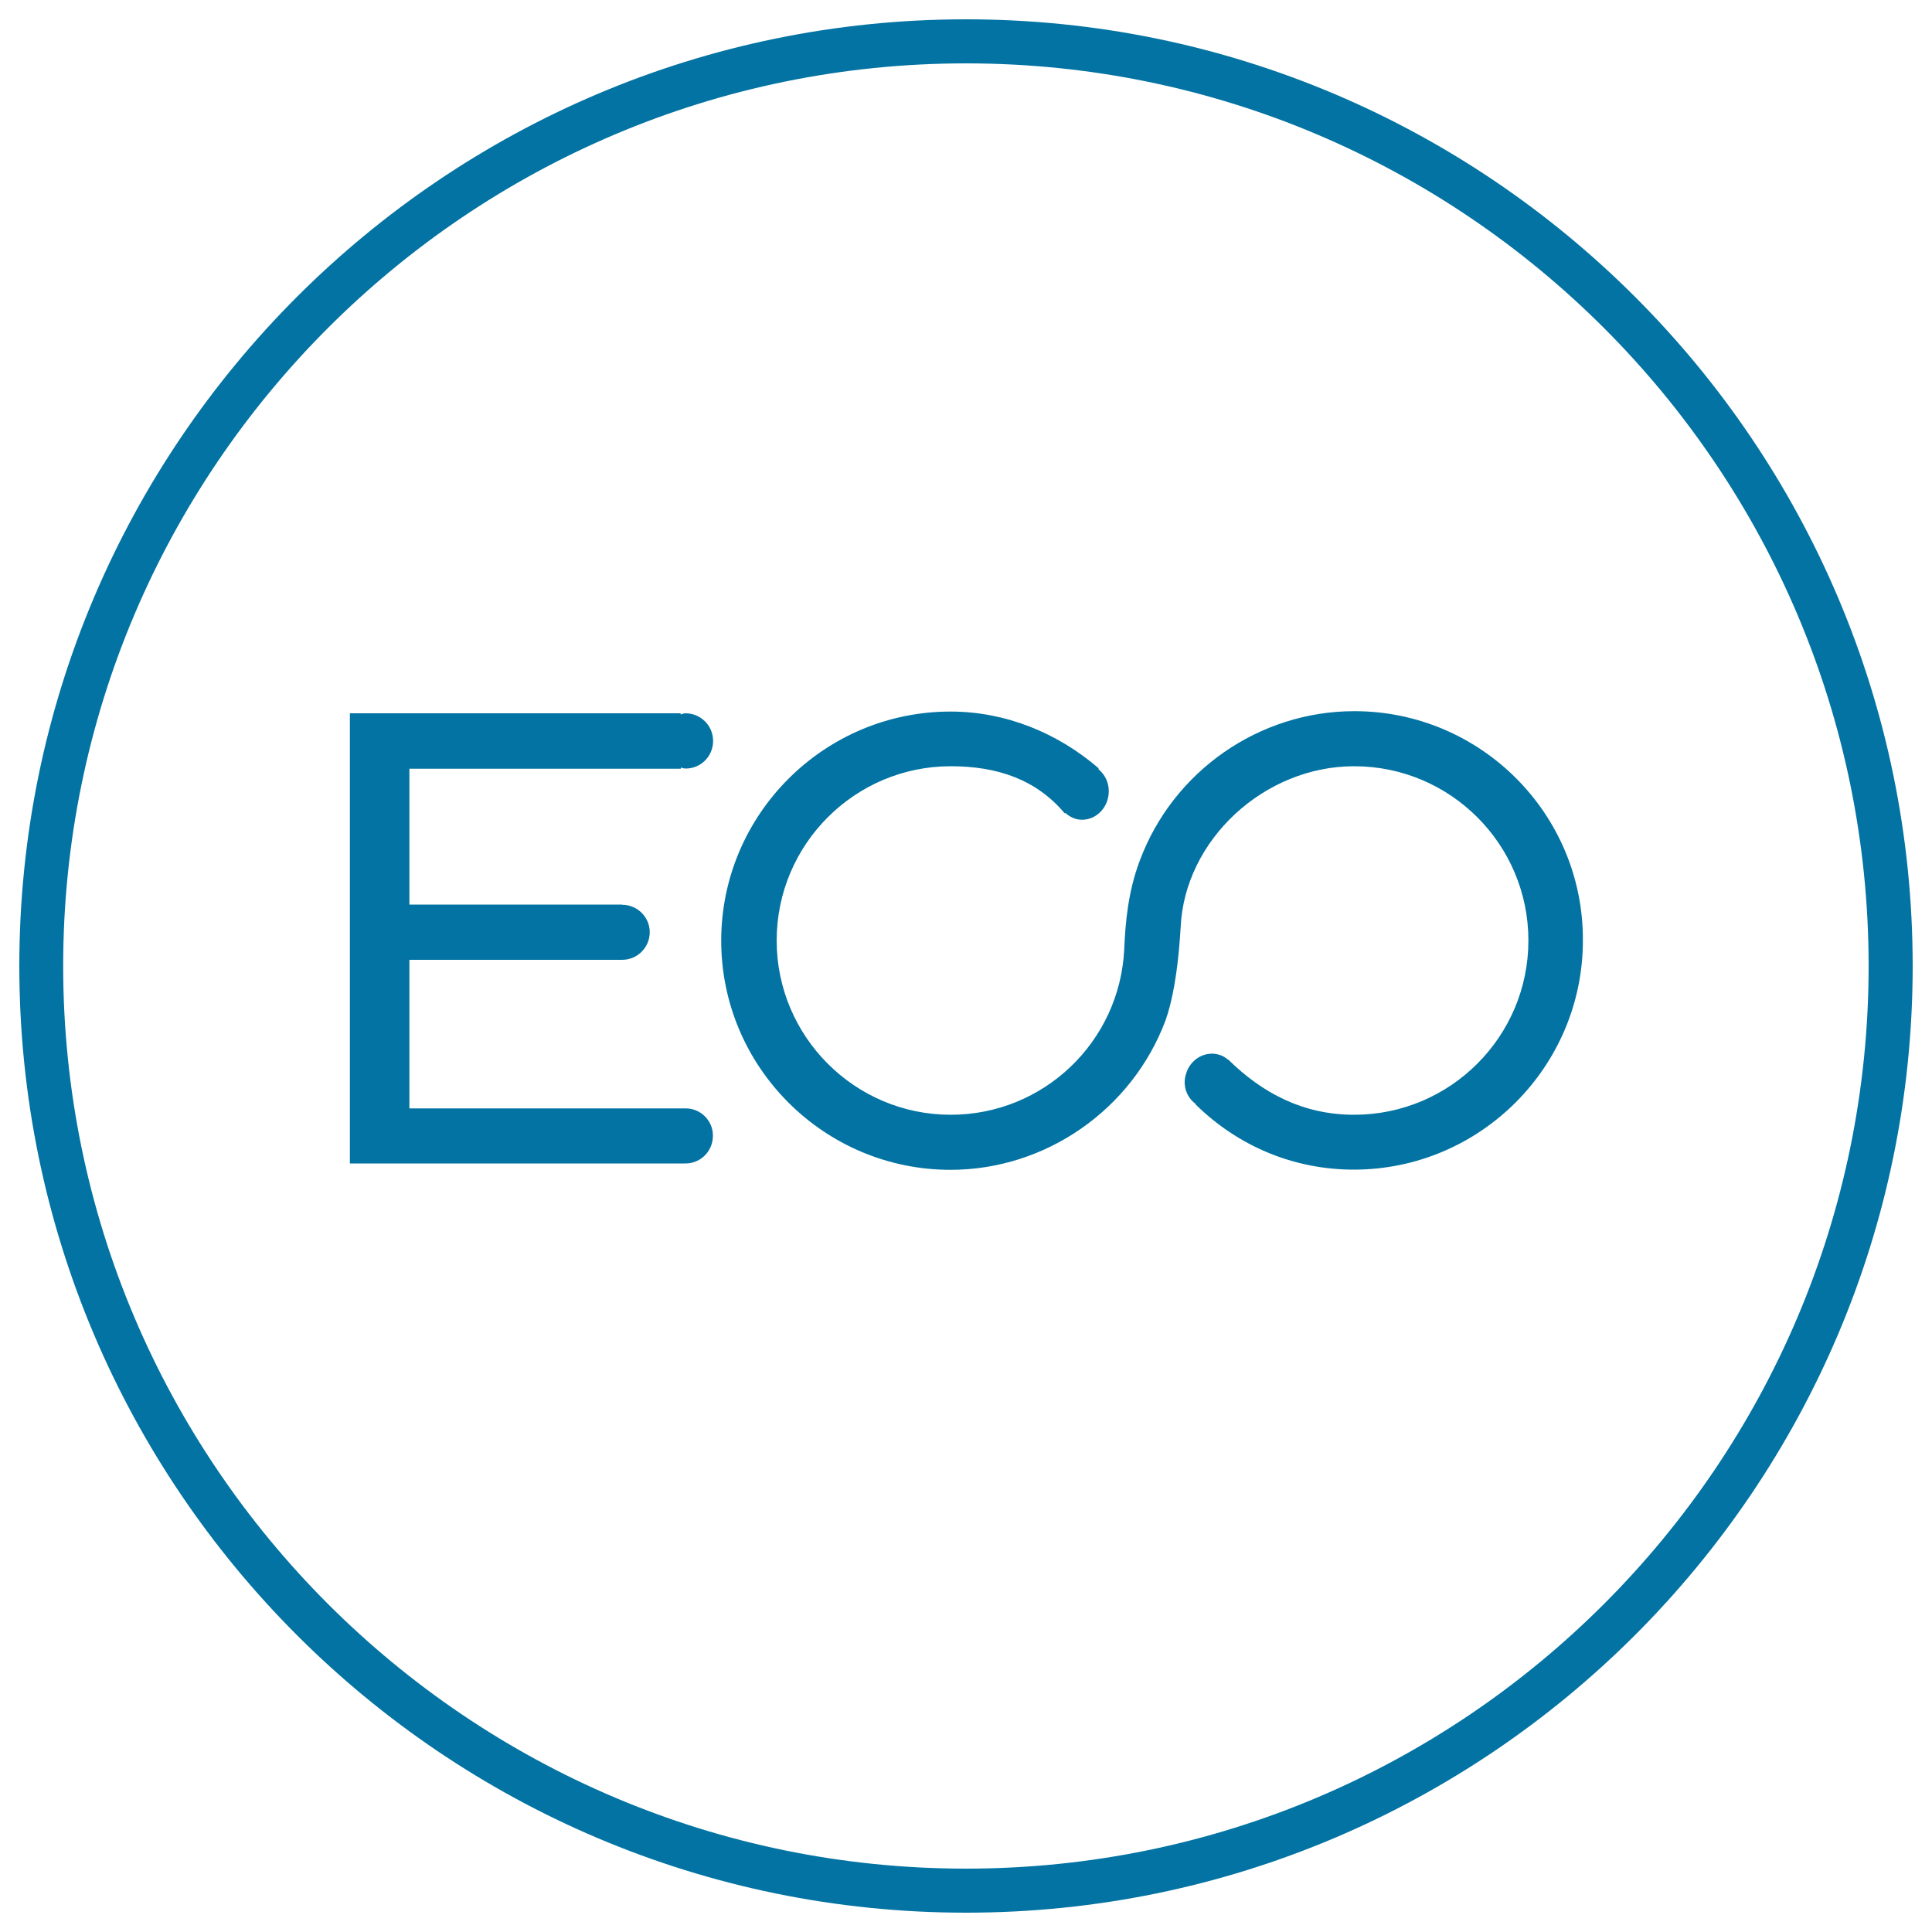
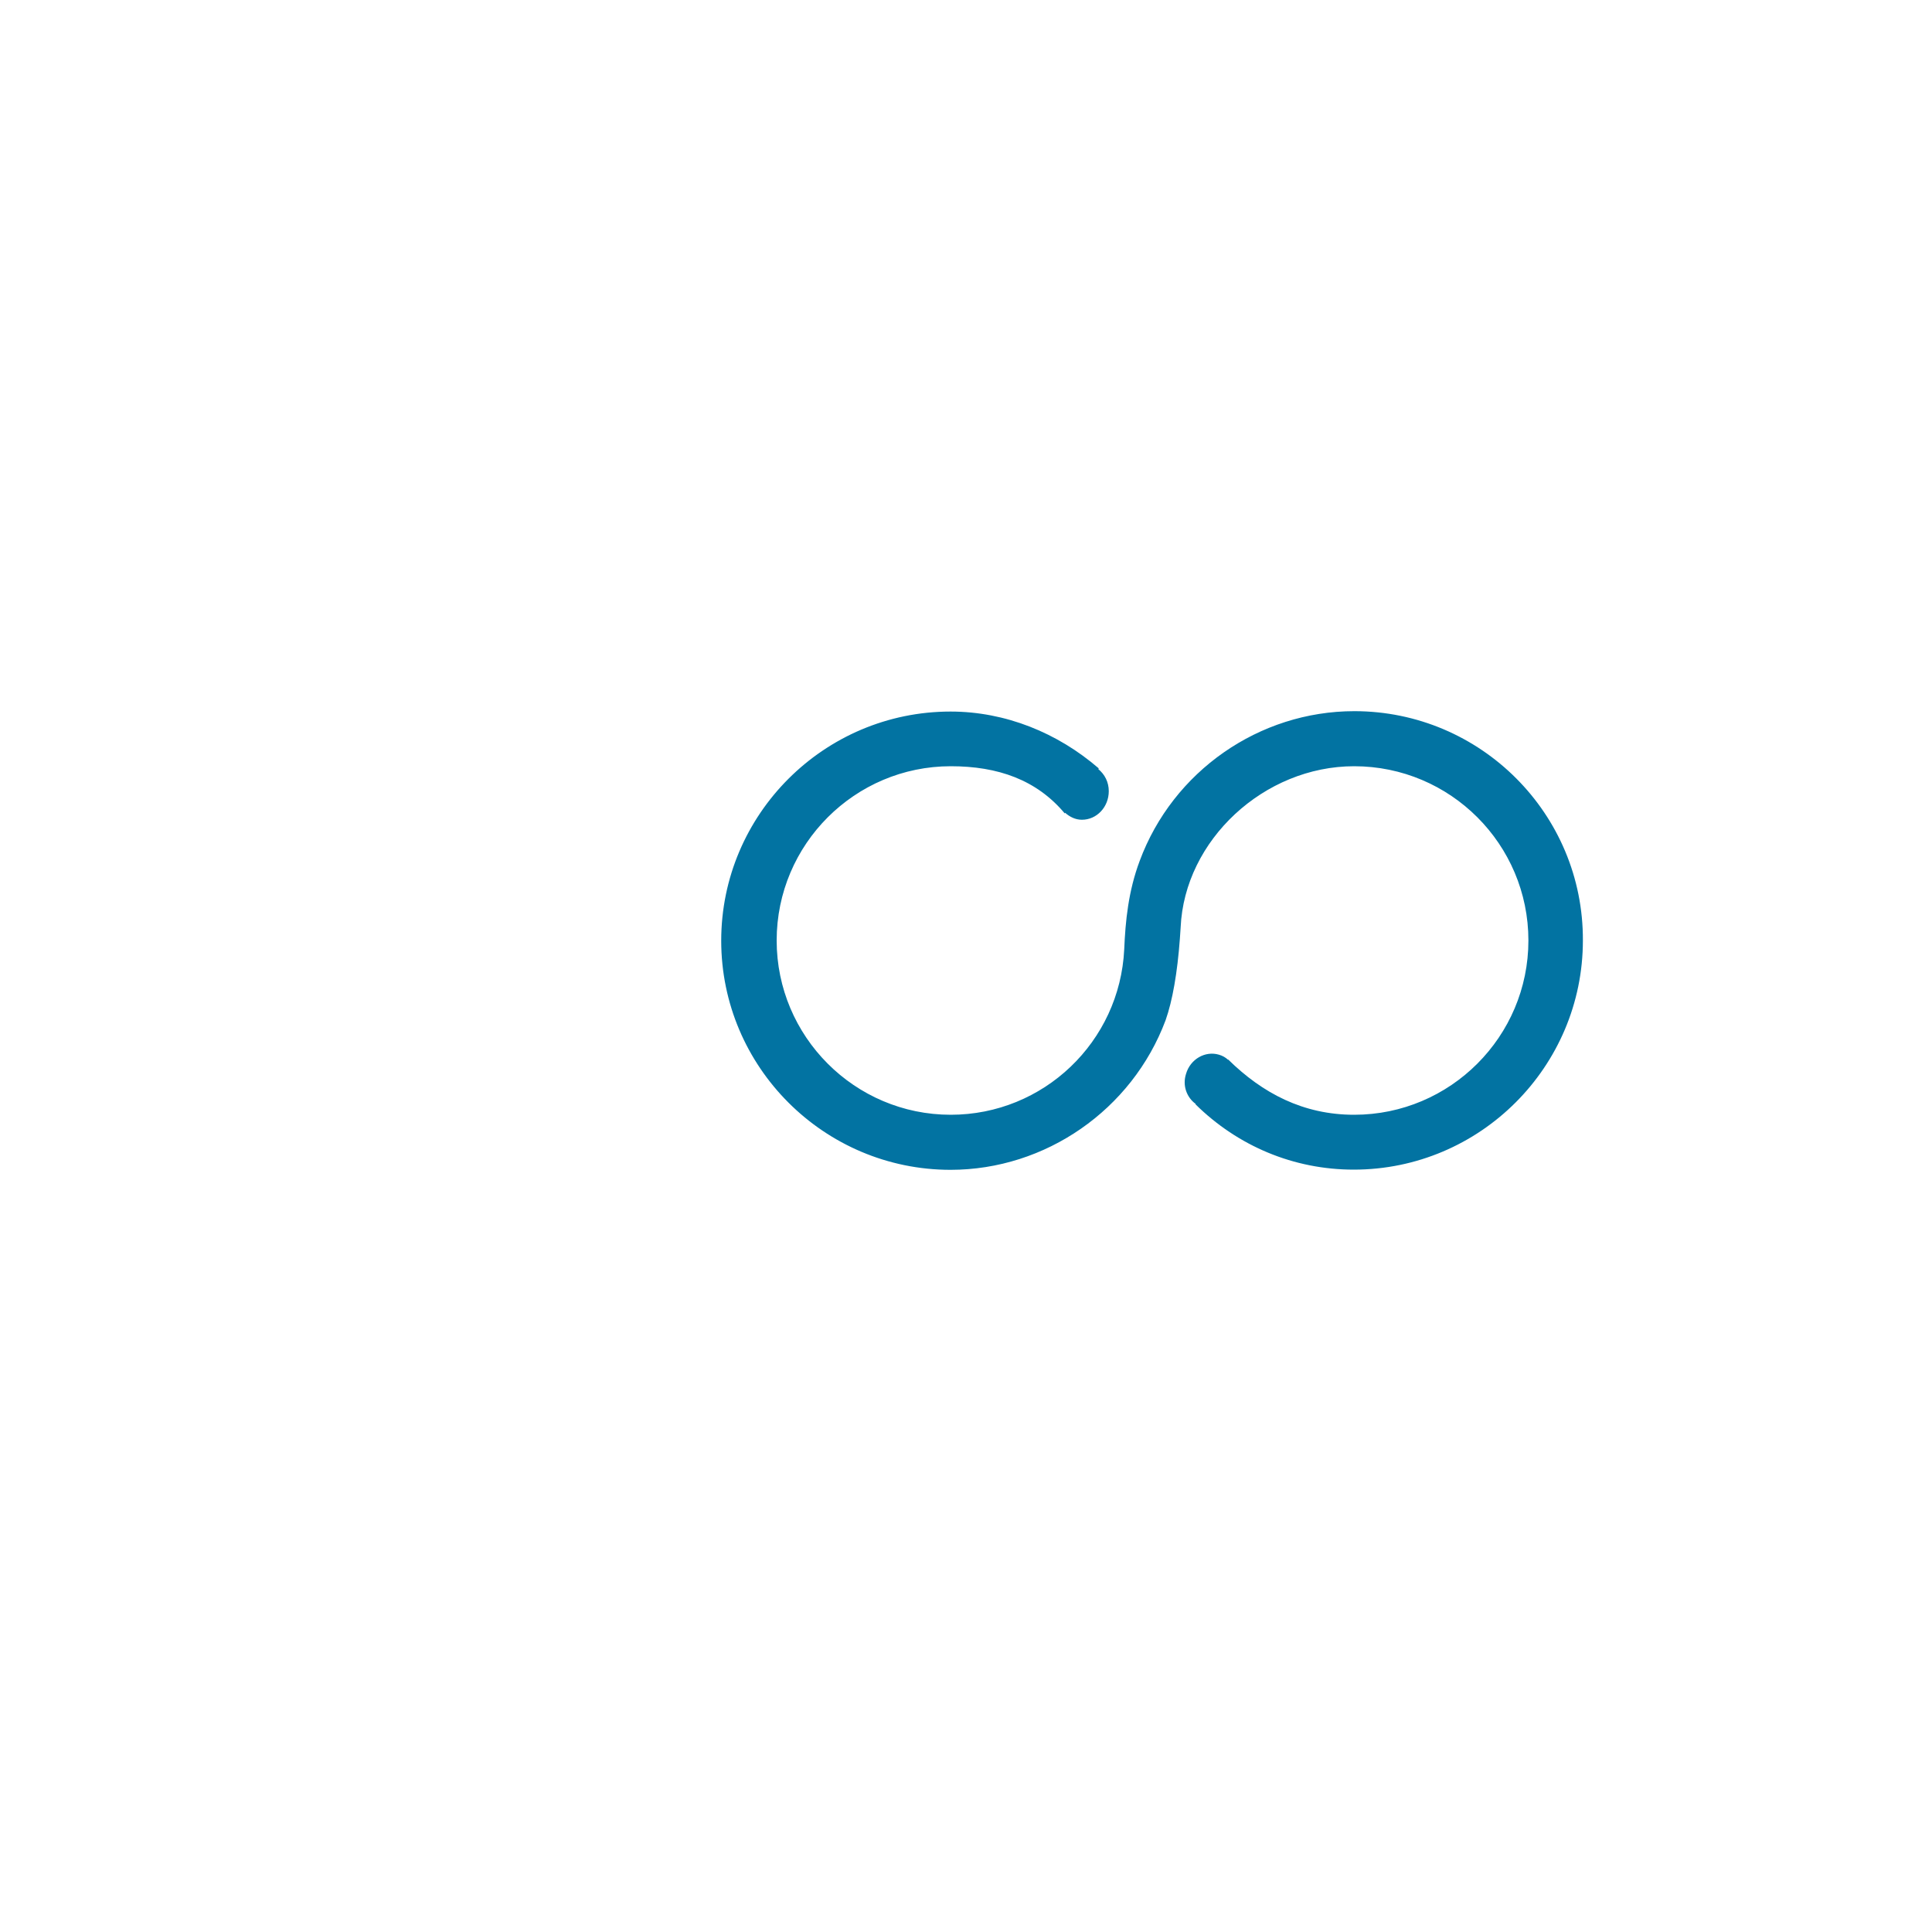
<svg xmlns="http://www.w3.org/2000/svg" viewBox="0 0 1000 1000" style="fill:#0273a2">
  <title>ECO Automatic Mode SVG icon</title>
-   <path d="M500,10C229.8,10,10,229.8,10,500c0,270.2,219.8,490,490,490c270.2,0,490-219.9,490-490C990,229.8,770.2,10,500,10z M500,967.2C242.4,967.2,32.7,757.6,32.7,500C32.7,242.4,242.3,32.8,500,32.8c257.7,0,467.2,209.6,467.2,467.2C967.2,757.7,757.6,967.2,500,967.2z" />
-   <path d="M354.9,573.7h-143v-76.9h109.9h0.2c7.9,0,14.3-6.4,14.3-14.3c0-7.8-6.4-14.2-14.3-14.2v-0.1H211.9v-70.3h140.5v-0.6c0.9,0.2,1.5,0.5,2.5,0.5c7.9,0,14.2-6.4,14.2-14.3c0-7.9-6.4-14.3-14.3-14.3c-0.9,0-1.7,0.4-2.5,0.6v-0.6H181.1v233h173.7c7.9,0,14.2-6.4,14.2-14.3C369.1,580.2,362.8,573.7,354.9,573.7z" />
  <path d="M701,368.1c-49.3,0-93.9,31.1-111.1,77.5c-5.9,15.7-7.4,31.3-8,45.7c-2.3,48-41.8,85.7-89.8,85.7c-49.7,0-90.1-40.5-90.1-90.2c0-49.8,40.5-90.2,90.1-90.2c24.4,0,44.4,7,59,24.4l0.2-0.3c2.4,2.1,5.3,3.6,8.7,3.6c7.7,0,13.9-6.6,13.9-14.8c0-4.7-2.1-8.7-5.4-11.4l0.2-0.4c-21.3-18.4-48.3-29.4-76.7-29.4c-65.4,0-118.7,53.2-118.7,118.6c0,65.4,53.3,118.6,118.7,118.6c49.1,0,93.9-31,111.3-77.4c3.6-10.2,6.1-24.6,7.4-42.2l0.4-5.9c2-45.2,43.2-83.4,89.8-83.4c49.8,0,90.2,40.4,90.2,90.2c0,49.7-40.4,90.2-90.2,90.2c-26.3,0-47.4-11.1-65.2-28.6c0,0,0,0.1-0.1,0.1c-1.3-1.2-2.9-2.1-4.7-2.6c-7.1-2.1-14.8,2.3-17,9.9c-2,6.1,0.4,12.3,5,15.6c-0.1,0.1-0.1,0.1-0.1,0.2c21.9,21.6,50.8,33.8,81.9,33.8c65.4,0,118.6-53.3,118.6-118.6C819.6,421.3,766.4,368.1,701,368.1z" />
</svg>